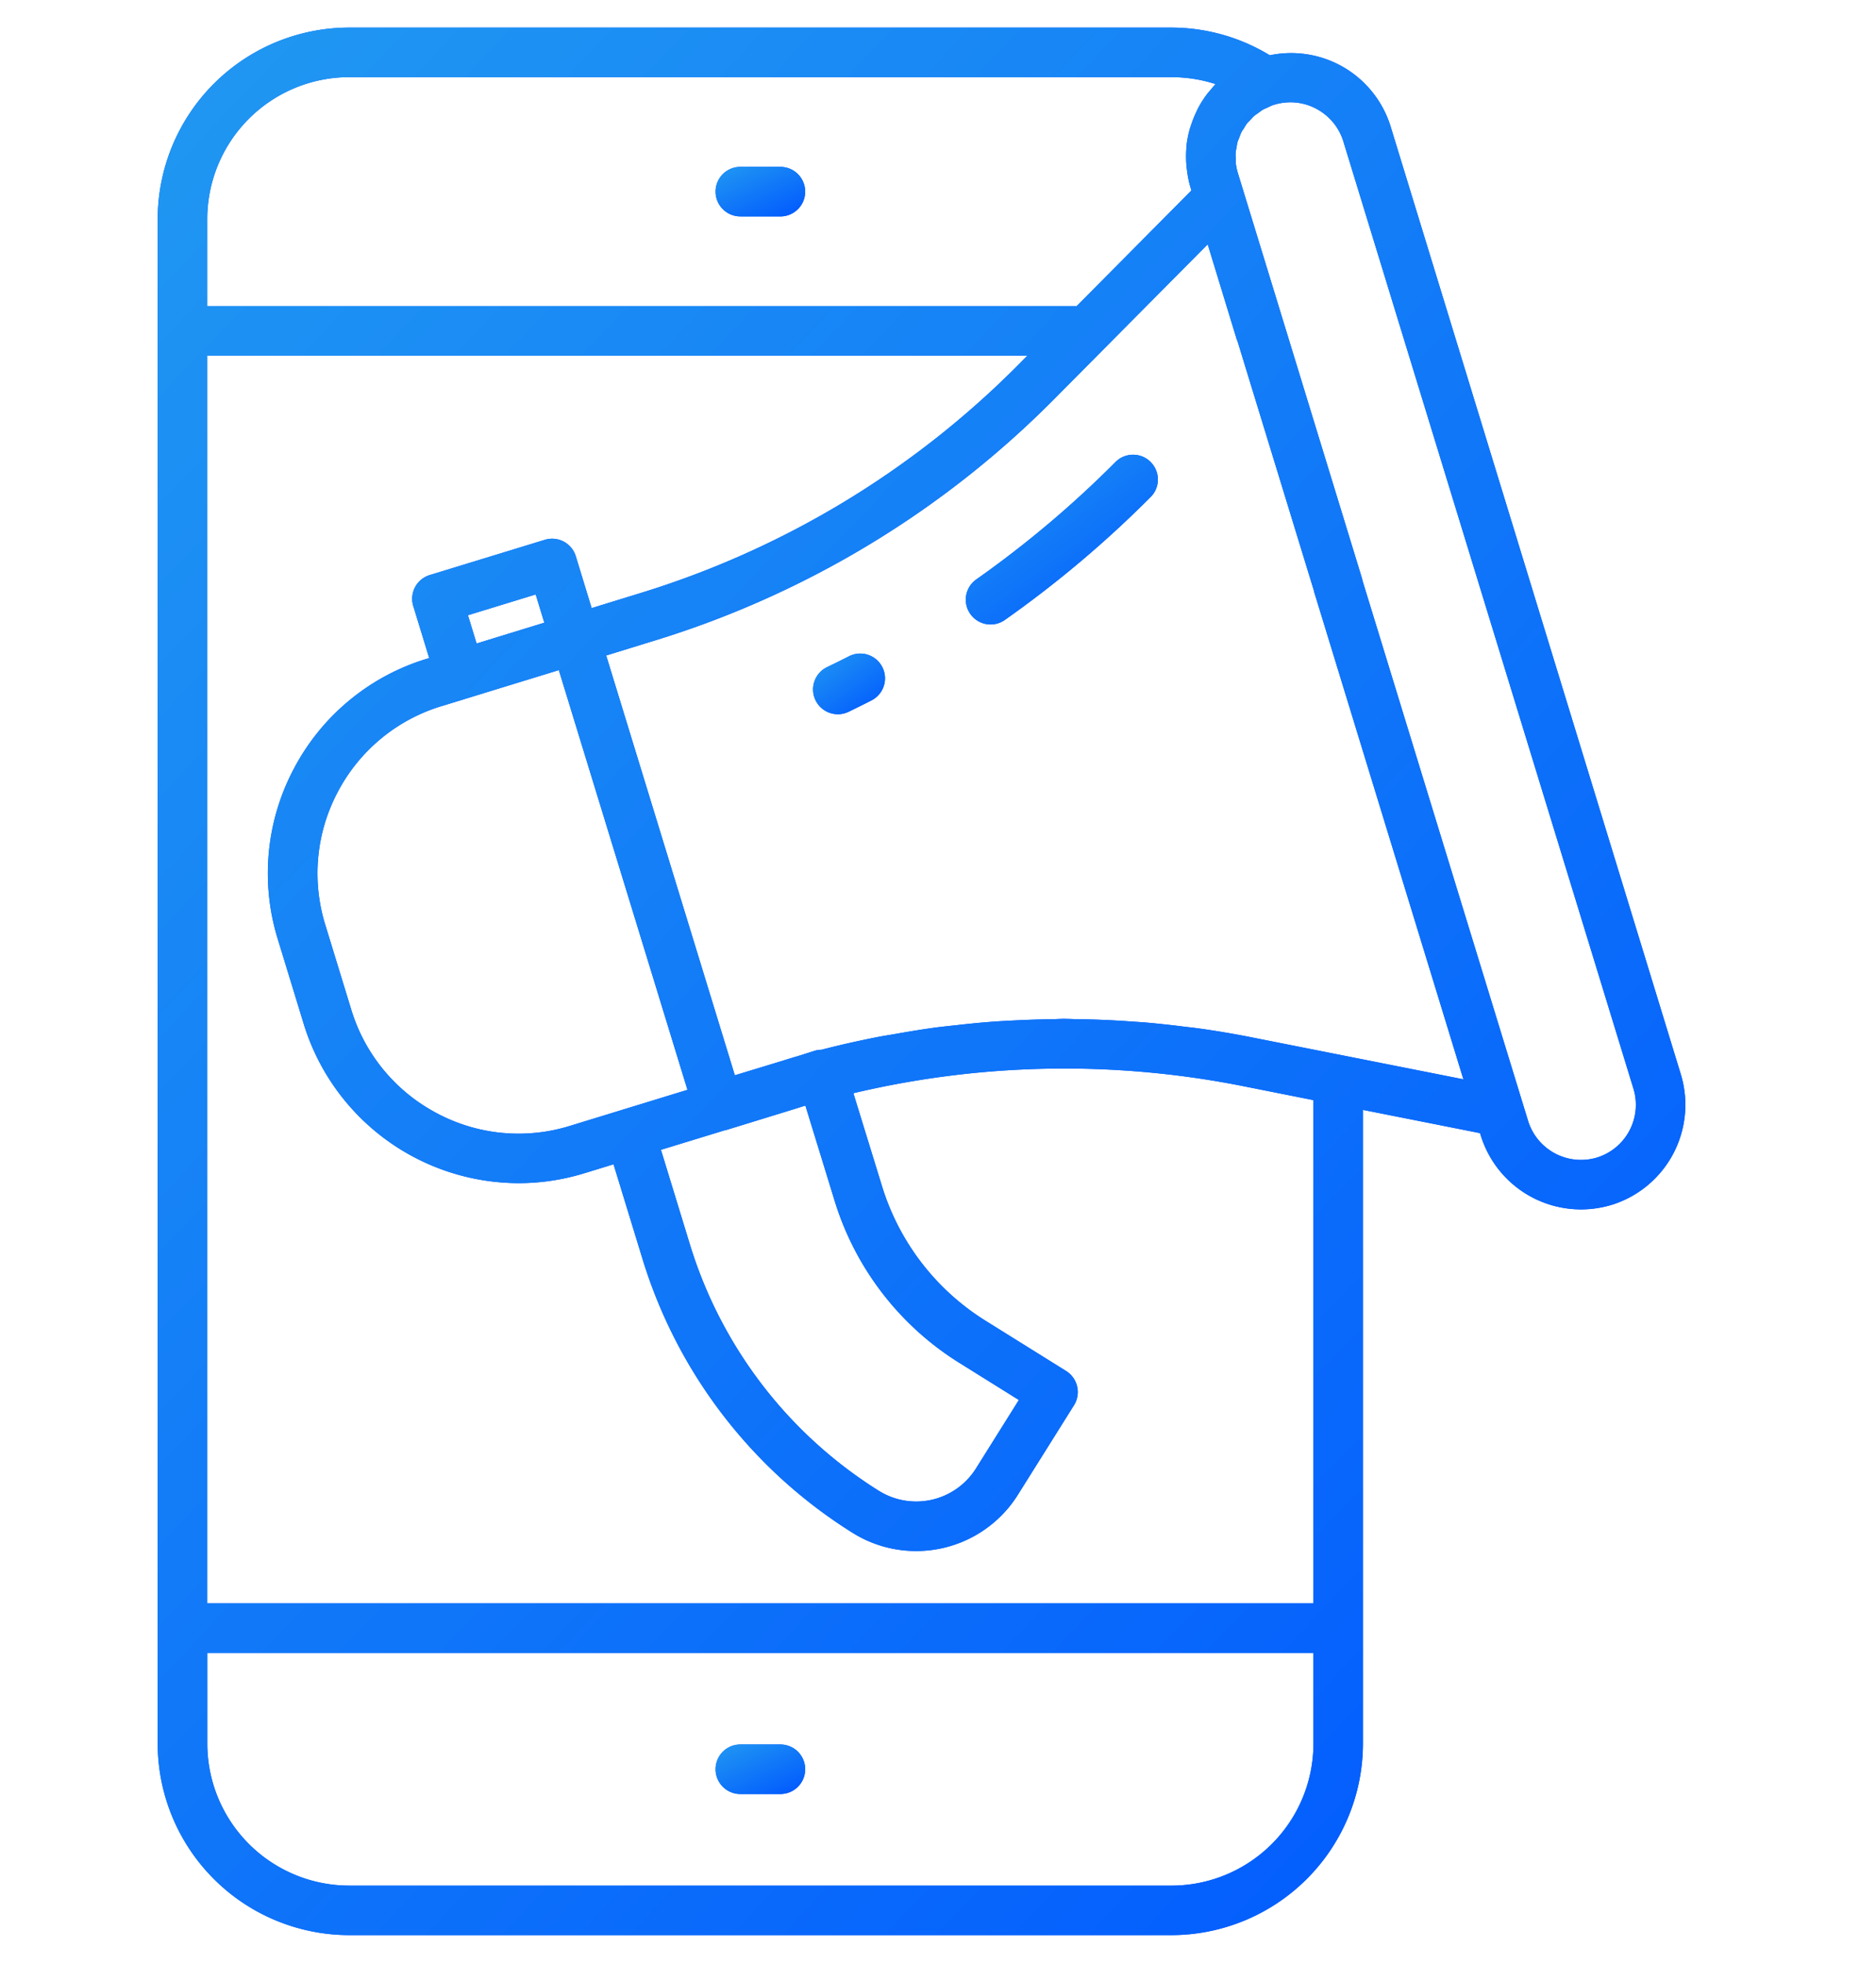
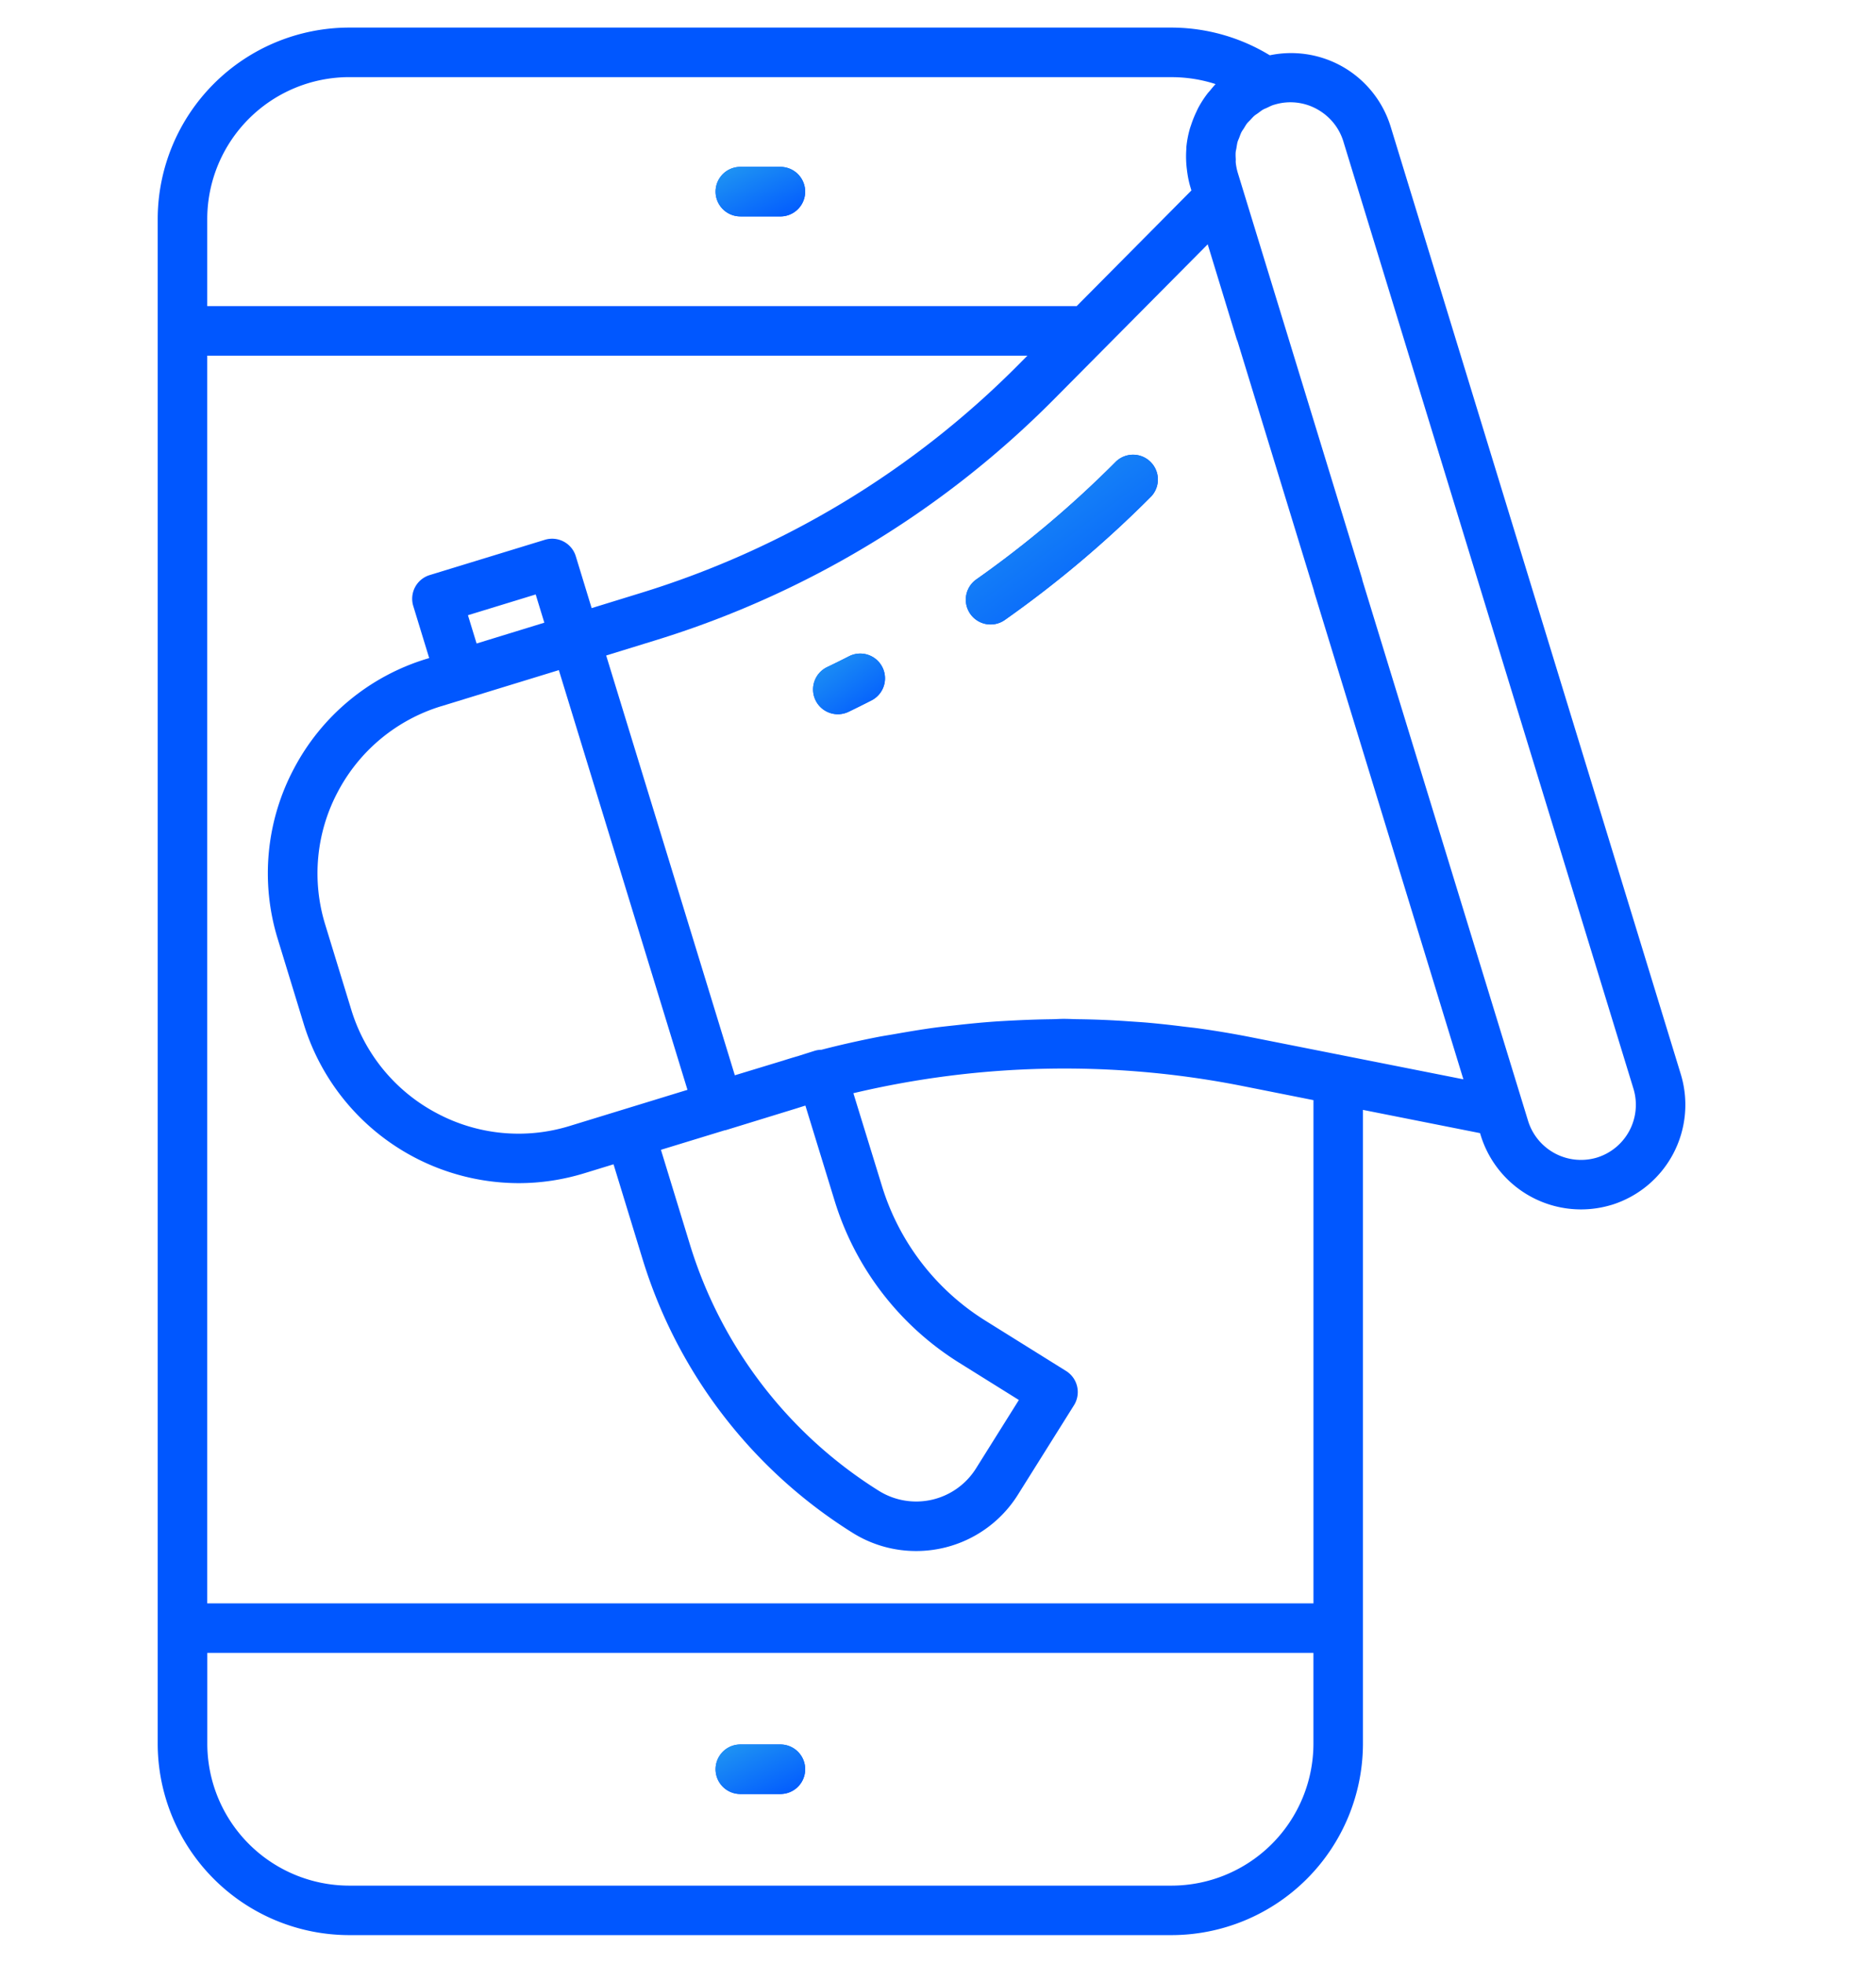
<svg xmlns="http://www.w3.org/2000/svg" width="64" height="67" fill="none">
  <path d="M26.624 59.507h-1.367a.845.845 0 1 0 0 1.69h1.367a.845.845 0 1 0 0-1.69Z" fill="#0057FF" />
  <path d="M26.624 59.507h-1.367a.845.845 0 1 0 0 1.69h1.367a.845.845 0 1 0 0-1.69Z" fill="url(#a)" />
  <path d="M25.257 7.383h1.366a.845.845 0 1 0 0-1.691h-1.366a.845.845 0 1 0 0 1.69Z" fill="#0057FF" />
  <path d="M25.257 7.383h1.366a.845.845 0 1 0 0-1.691h-1.366a.845.845 0 1 0 0 1.69Z" fill="url(#b)" />
  <path d="M28.963 22.387c-.248.127-.498.25-.748.37a.845.845 0 0 0 .737 1.522c.261-.127.522-.256.78-.388a.844.844 0 1 0-.769-1.504Z" fill="#0057FF" />
  <path d="M28.963 22.387c-.248.127-.498.25-.748.37a.845.845 0 0 0 .737 1.522c.261-.127.522-.256.78-.388a.844.844 0 1 0-.769-1.504Z" fill="url(#c)" />
  <path d="M38.084 15.732a35.75 35.75 0 0 1-4.777 4.033.845.845 0 0 0 .974 1.382 37.486 37.486 0 0 0 5.003-4.224.846.846 0 0 0-1.2-1.19Z" fill="#0057FF" />
  <path d="M38.084 15.732a35.75 35.75 0 0 1-4.777 4.033.845.845 0 0 0 .974 1.382 37.486 37.486 0 0 0 5.003-4.224.846.846 0 0 0-1.2-1.19Z" fill="url(#d)" />
  <path d="M57.34 36.642 47.444 4.325a3.56 3.56 0 0 0-1.747-2.108 3.56 3.56 0 0 0-2.378-.331 6.473 6.473 0 0 0-3.354-.945h-28.05A6.54 6.54 0 0 0 5.38 7.474v52.003a6.54 6.54 0 0 0 6.533 6.533h28.05a6.54 6.54 0 0 0 6.534-6.533V37.86l3.995.793.023.075a3.58 3.58 0 0 0 4.457 2.374h.004a3.575 3.575 0 0 0 2.364-4.46ZM11.915 2.632h28.05c.517 0 1.024.08 1.505.237-.07.072-.132.151-.196.228-.026.031-.055.06-.08.093a3.543 3.543 0 0 0-.32.498c-.022.042-.04.085-.06.127-.07.146-.13.296-.18.45-.016.047-.033.092-.046.14a3.52 3.52 0 0 0-.113.59c-.003.032-.001.065-.004.098a3.558 3.558 0 0 0 .02.691c.025.208.063.417.128.625l.026.088-3.913 3.944H7.07V7.474a4.848 4.848 0 0 1 4.843-4.843Zm28.05 61.69h-28.05a4.848 4.848 0 0 1-4.843-4.843v-3.096h37.736v3.096a4.848 4.848 0 0 1-4.844 4.843Zm4.844-26.795v17.166H7.07V12.132h27.98l-.295.298a30.973 30.973 0 0 1-12.926 7.807l-1.645.507-.541-1.77a.844.844 0 0 0-1.056-.56l-3.928 1.203a.845.845 0 0 0-.56 1.056l.543 1.775-.077.023a7.621 7.621 0 0 0-4.53 3.734 7.606 7.606 0 0 0-.556 5.837l.885 2.893a7.684 7.684 0 0 0 7.333 5.424c.74 0 1.494-.11 2.239-.338l.995-.305.989 3.23a16.825 16.825 0 0 0 7.17 9.343 4.07 4.07 0 0 0 2.16.619 4.092 4.092 0 0 0 3.48-1.927l1.91-3.047a.848.848 0 0 0-.268-1.166l-2.763-1.723a8.267 8.267 0 0 1-3.523-4.594l-.973-3.16a31.229 31.229 0 0 1 13.18-.264l2.514.5ZM16.259 21.951l-.295-.965 2.311-.708.295.963-1.965.604-.346.106Zm-1.193 2.136 1.694-.521 2.305-.707 4.388 14.317-4.01 1.23a5.918 5.918 0 0 1-4.55-.437 5.95 5.95 0 0 1-2.91-3.528l-.886-2.894a5.927 5.927 0 0 1 .434-4.549 5.945 5.945 0 0 1 3.535-2.912Zm9.658 14.47c.01-.004.022-.002.033-.005l2.454-.755v-.001l.007-.002.258-.081.994 3.236a9.956 9.956 0 0 0 4.245 5.532l2.044 1.275-1.46 2.33a2.408 2.408 0 0 1-3.314.77 15.134 15.134 0 0 1-6.448-8.403l-.989-3.231 2.176-.666Zm25.2-1.74-7.302-1.447a31.974 31.974 0 0 0-1.705-.286c-.186-.026-.373-.045-.56-.068a33.508 33.508 0 0 0-1.162-.127c-.22-.02-.44-.033-.66-.048a29.492 29.492 0 0 0-1.767-.074c-.16-.003-.32-.012-.48-.012-.145 0-.289.012-.433.013a33.39 33.39 0 0 0-1.193.038c-.265.013-.53.027-.796.046-.407.03-.812.07-1.218.116-.252.028-.503.053-.754.086-.44.06-.878.133-1.315.21-.211.038-.424.069-.635.11-.645.127-1.285.27-1.92.435a.849.849 0 0 0-.246.04l-.537.17v.001c-.178.05-.357.105-.525.159l-1.647.501-4.389-14.32 1.645-.507a32.68 32.68 0 0 0 13.632-8.234l5.244-5.285.977 3.199c.01.037.025.072.04.107l2.604 8.501c.006.03.013.059.022.087l5.08 16.59Zm4.558 2.669a1.89 1.89 0 0 1-2.351-1.25l-5.65-18.432a.903.903 0 0 0-.02-.087l-2.658-8.679-1.569-5.121a1.901 1.901 0 0 1-.076-.369c-.004-.037 0-.073 0-.11-.004-.085-.01-.17-.002-.253.004-.042.016-.082.023-.124.013-.076.022-.154.043-.227.014-.047.036-.09.053-.134.025-.065.046-.132.078-.194.025-.048.059-.09.087-.136.034-.054.064-.111.104-.162.034-.042.075-.078.112-.118.045-.047.086-.097.136-.14.039-.034.085-.06.127-.091.056-.041.11-.086.171-.121.044-.025.094-.042.14-.064.07-.033.135-.068.21-.093a.792.792 0 0 0 .04-.012v.001a1.87 1.87 0 0 1 1.426.14c.448.24.775.635.922 1.111l9.897 32.315a1.884 1.884 0 0 1-1.243 2.35Z" fill="#0057FF" />
-   <path d="M57.34 36.642 47.444 4.325a3.56 3.56 0 0 0-1.747-2.108 3.56 3.56 0 0 0-2.378-.331 6.473 6.473 0 0 0-3.354-.945h-28.05A6.54 6.54 0 0 0 5.38 7.474v52.003a6.54 6.54 0 0 0 6.533 6.533h28.05a6.54 6.54 0 0 0 6.534-6.533V37.86l3.995.793.023.075a3.58 3.58 0 0 0 4.457 2.374h.004a3.575 3.575 0 0 0 2.364-4.46ZM11.915 2.632h28.05c.517 0 1.024.08 1.505.237-.07.072-.132.151-.196.228-.026.031-.055.06-.08.093a3.543 3.543 0 0 0-.32.498c-.022.042-.04.085-.06.127-.07.146-.13.296-.18.45-.016.047-.033.092-.046.14a3.52 3.52 0 0 0-.113.59c-.003.032-.001.065-.004.098a3.558 3.558 0 0 0 .02.691c.025.208.063.417.128.625l.026.088-3.913 3.944H7.07V7.474a4.848 4.848 0 0 1 4.843-4.843Zm28.05 61.69h-28.05a4.848 4.848 0 0 1-4.843-4.843v-3.096h37.736v3.096a4.848 4.848 0 0 1-4.844 4.843Zm4.844-26.795v17.166H7.07V12.132h27.98l-.295.298a30.973 30.973 0 0 1-12.926 7.807l-1.645.507-.541-1.77a.844.844 0 0 0-1.056-.56l-3.928 1.203a.845.845 0 0 0-.56 1.056l.543 1.775-.077.023a7.621 7.621 0 0 0-4.53 3.734 7.606 7.606 0 0 0-.556 5.837l.885 2.893a7.684 7.684 0 0 0 7.333 5.424c.74 0 1.494-.11 2.239-.338l.995-.305.989 3.23a16.825 16.825 0 0 0 7.17 9.343 4.07 4.07 0 0 0 2.16.619 4.092 4.092 0 0 0 3.48-1.927l1.91-3.047a.848.848 0 0 0-.268-1.166l-2.763-1.723a8.267 8.267 0 0 1-3.523-4.594l-.973-3.16a31.229 31.229 0 0 1 13.18-.264l2.514.5ZM16.259 21.951l-.295-.965 2.311-.708.295.963-1.965.604-.346.106Zm-1.193 2.136 1.694-.521 2.305-.707 4.388 14.317-4.01 1.23a5.918 5.918 0 0 1-4.55-.437 5.95 5.95 0 0 1-2.91-3.528l-.886-2.894a5.927 5.927 0 0 1 .434-4.549 5.945 5.945 0 0 1 3.535-2.912Zm9.658 14.47c.01-.004.022-.002.033-.005l2.454-.755v-.001l.007-.002.258-.081.994 3.236a9.956 9.956 0 0 0 4.245 5.532l2.044 1.275-1.46 2.33a2.408 2.408 0 0 1-3.314.77 15.134 15.134 0 0 1-6.448-8.403l-.989-3.231 2.176-.666Zm25.2-1.74-7.302-1.447a31.974 31.974 0 0 0-1.705-.286c-.186-.026-.373-.045-.56-.068a33.508 33.508 0 0 0-1.162-.127c-.22-.02-.44-.033-.66-.048a29.492 29.492 0 0 0-1.767-.074c-.16-.003-.32-.012-.48-.012-.145 0-.289.012-.433.013a33.39 33.39 0 0 0-1.193.038c-.265.013-.53.027-.796.046-.407.03-.812.07-1.218.116-.252.028-.503.053-.754.086-.44.06-.878.133-1.315.21-.211.038-.424.069-.635.11-.645.127-1.285.27-1.92.435a.849.849 0 0 0-.246.04l-.537.17v.001c-.178.05-.357.105-.525.159l-1.647.501-4.389-14.32 1.645-.507a32.68 32.68 0 0 0 13.632-8.234l5.244-5.285.977 3.199c.01.037.025.072.04.107l2.604 8.501c.006.03.013.059.022.087l5.08 16.59Zm4.558 2.669a1.89 1.89 0 0 1-2.351-1.25l-5.65-18.432a.903.903 0 0 0-.02-.087l-2.658-8.679-1.569-5.121a1.901 1.901 0 0 1-.076-.369c-.004-.037 0-.073 0-.11-.004-.085-.01-.17-.002-.253.004-.042.016-.082.023-.124.013-.076.022-.154.043-.227.014-.047.036-.09.053-.134.025-.065.046-.132.078-.194.025-.048.059-.09.087-.136.034-.054.064-.111.104-.162.034-.042.075-.078.112-.118.045-.047.086-.097.136-.14.039-.034.085-.06.127-.091.056-.041.11-.086.171-.121.044-.025.094-.042.14-.064.07-.033.135-.068.21-.093a.792.792 0 0 0 .04-.012v.001a1.87 1.87 0 0 1 1.426.14c.448.24.775.635.922 1.111l9.897 32.315a1.884 1.884 0 0 1-1.243 2.35Z" fill="url(#e)" />
  <defs>
    <linearGradient id="a" x1="27.449" y1="61.197" x2="25.93" y2="57.922" gradientUnits="userSpaceOnUse">
      <stop stop-color="#0057FF" />
      <stop offset="1" stop-color="#2AABEE" />
    </linearGradient>
    <linearGradient id="b" x1="27.449" y1="7.382" x2="25.93" y2="4.108" gradientUnits="userSpaceOnUse">
      <stop stop-color="#0057FF" />
      <stop offset="1" stop-color="#2AABEE" />
    </linearGradient>
    <linearGradient id="c" x1="30.177" y1="24.363" x2="27.88" y2="21.116" gradientUnits="userSpaceOnUse">
      <stop stop-color="#0057FF" />
      <stop offset="1" stop-color="#2AABEE" />
    </linearGradient>
    <linearGradient id="d" x1="39.486" y1="21.301" x2="32.933" y2="12.467" gradientUnits="userSpaceOnUse">
      <stop stop-color="#0057FF" />
      <stop offset="1" stop-color="#2AABEE" />
    </linearGradient>
    <linearGradient id="e" x1="57.161" y1="66" x2="-19.335" y2="-7.035" gradientUnits="userSpaceOnUse">
      <stop stop-color="#0057FF" />
      <stop offset="1" stop-color="#2AABEE" />
    </linearGradient>
  </defs>
</svg>